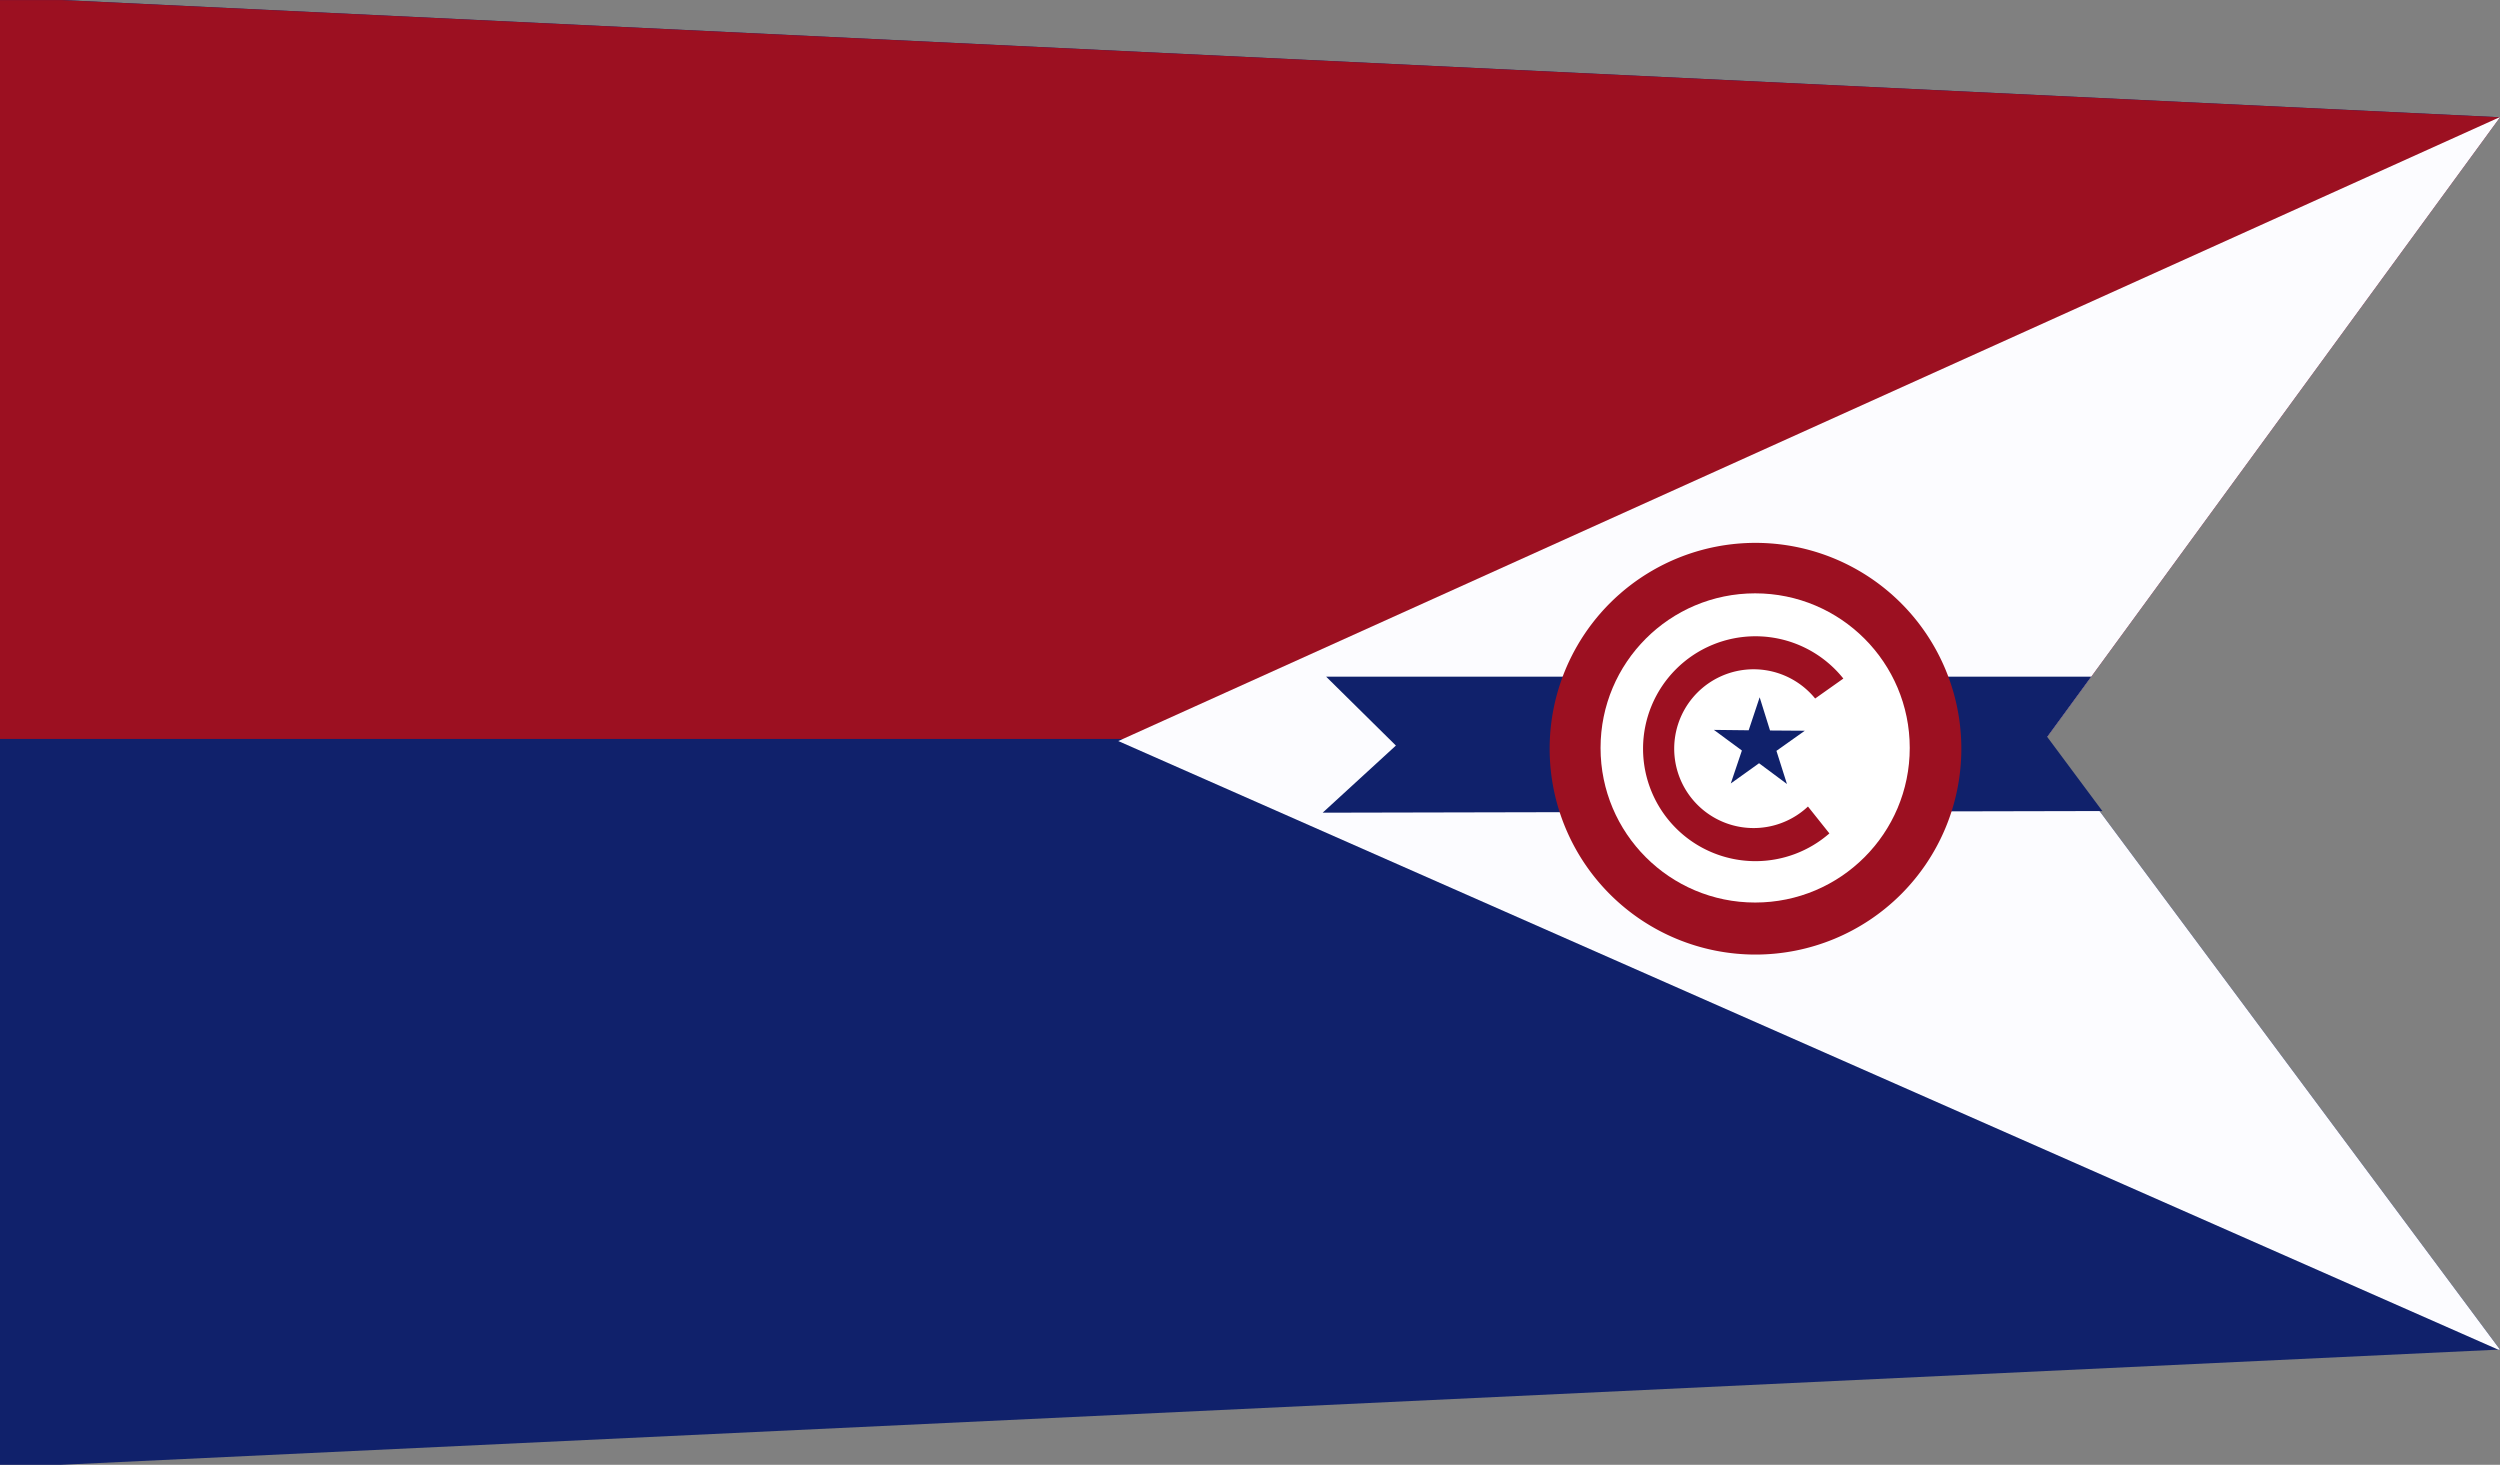
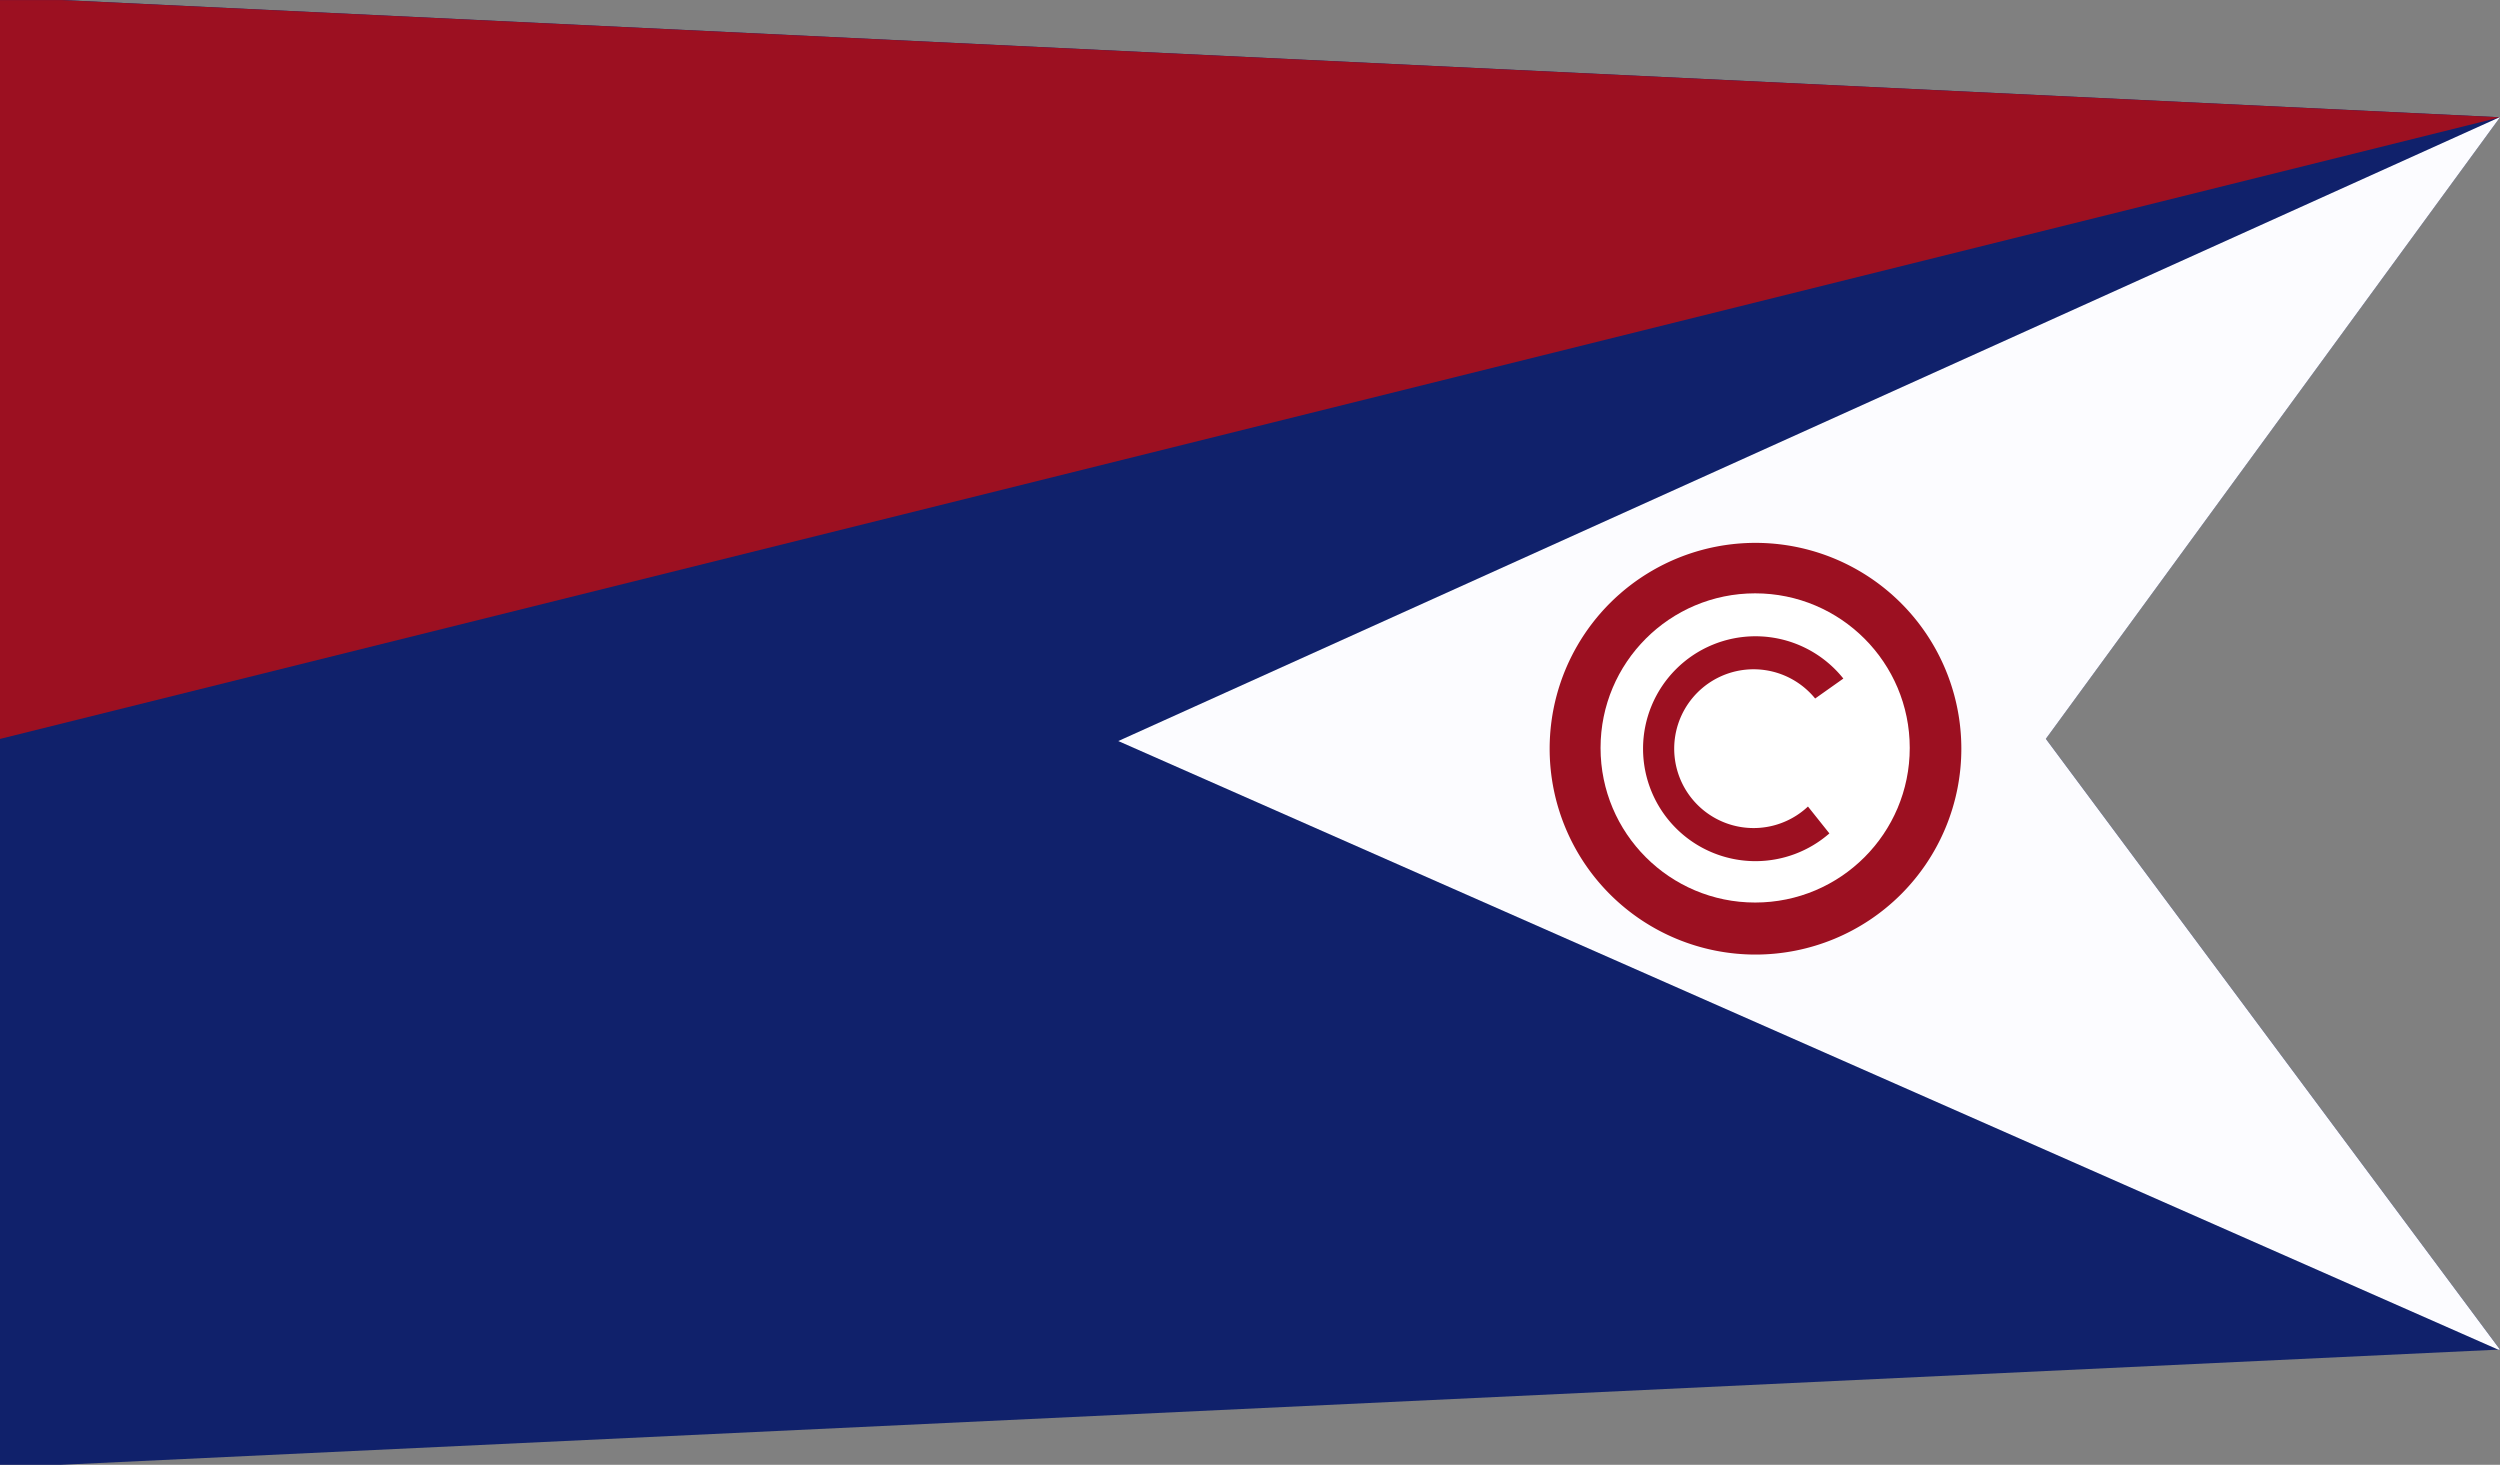
<svg xmlns="http://www.w3.org/2000/svg" width="482.446mm" height="282.669mm" viewBox="0 0 482.446 282.669" version="1.1" id="svg5" xml:space="preserve">
  <rect x="0" y="0" width="482.446" height="282.669" fill="#808080" stroke="none" />
  <defs id="defs2" />
  <g id="layer1" transform="translate(147.105,-67.112)">
    <path id="path1294" style="display:inline;fill:#10216b;fill-opacity:1;stroke:#000000;stroke-width:0;stroke-linecap:butt;stroke-linejoin:miter;stroke-dasharray:none;stroke-opacity:1" d="m -147.105,67.112 v 142.555 0.033 140.081 h 11.859 L 335.341,327.545 247.698,209.682 335.341,89.739 -135.246,67.112 Z" />
-     <path id="path1294-5" style="display:inline;fill:#9c1021;fill-opacity:1;stroke:#000000;stroke-width:0;stroke-linecap:butt;stroke-linejoin:miter;stroke-dasharray:none;stroke-opacity:0.007" d="M -147.105,67.122 V 209.709 H 247.686 L 335.341,89.75 -135.246,67.122 Z" />
+     <path id="path1294-5" style="display:inline;fill:#9c1021;fill-opacity:1;stroke:#000000;stroke-width:0;stroke-linecap:butt;stroke-linejoin:miter;stroke-dasharray:none;stroke-opacity:0.007" d="M -147.105,67.122 V 209.709 L 335.341,89.75 -135.246,67.122 Z" />
    <path id="path1294-2" style="display:inline;fill:#fcfcff;fill-opacity:1;stroke:#000000;stroke-width:0;stroke-linecap:butt;stroke-linejoin:miter;stroke-dasharray:none;stroke-opacity:1" d="M 335.246,89.745 68.699,210.118 335.012,327.571 335.341,327.555 247.698,209.693 335.341,89.75 Z" />
-     <path id="path1294-2-0" style="display:inline;fill:#10216b;fill-opacity:1;stroke:#000000;stroke-width:0;stroke-linecap:butt;stroke-linejoin:miter;stroke-dasharray:none;stroke-opacity:1" d="M 256.463,197.694 H 108.809 l 13.463,13.294 -14.136,12.957 150.462,-0.326 -10.632,-14.298 z" />
    <path id="path2278" style="display:inline;fill:#9c1021;stroke:#000000;stroke-width:0" d="m 231.391,211.598 a 39.724,39.724 0 0 1 -39.724,39.724 39.724,39.724 0 0 1 -39.724,-39.724 39.724,39.724 0 0 1 39.724,-39.724 39.724,39.724 0 0 1 39.724,39.724 z" />
    <circle style="display:inline;fill:#ffffff;fill-opacity:1;stroke:#000000;stroke-width:0;stroke-linecap:butt;stroke-linejoin:miter;stroke-dasharray:none;stroke-opacity:1" id="path2278-4" cx="191.601" cy="211.448" r="29.834" />
    <path id="path2476" style="display:inline;fill:#9c1021;stroke:#000000;stroke-width:0" d="m 191.667,189.899 a 21.698,21.698 0 0 0 -21.698,21.698 21.698,21.698 0 0 0 21.698,21.698 21.698,21.698 0 0 0 14.261,-5.351 l -4.136,-5.19 a 15.322,15.322 0 0 1 -0.331,0.302 15.322,15.322 0 0 1 -0.351,0.302 15.322,15.322 0 0 1 -0.36,0.29 15.322,15.322 0 0 1 -0.369,0.28 15.322,15.322 0 0 1 -0.377,0.269 15.322,15.322 0 0 1 -0.385,0.257 15.322,15.322 0 0 1 -0.392,0.245 15.322,15.322 0 0 1 -0.399,0.234 15.322,15.322 0 0 1 -0.407,0.221 15.322,15.322 0 0 1 -0.413,0.209 15.322,15.322 0 0 1 -0.419,0.196 15.322,15.322 0 0 1 -0.425,0.183 15.322,15.322 0 0 1 -0.43,0.171 15.322,15.322 0 0 1 -0.435,0.157 15.322,15.322 0 0 1 -0.44,0.145 15.322,15.322 0 0 1 -0.444,0.131 15.322,15.322 0 0 1 -0.448,0.118 15.322,15.322 0 0 1 -0.451,0.104 15.322,15.322 0 0 1 -0.454,0.09 15.322,15.322 0 0 1 -0.456,0.076 15.322,15.322 0 0 1 -0.459,0.062 15.322,15.322 0 0 1 -0.46,0.049 15.322,15.322 0 0 1 -0.461,0.035 15.322,15.322 0 0 1 -0.463,0.021 15.322,15.322 0 0 1 -0.463,0.007 15.322,15.322 0 0 1 -1.336,-0.058 15.322,15.322 0 0 1 -1.325,-0.174 15.322,15.322 0 0 1 -1.305,-0.289 15.322,15.322 0 0 1 -1.275,-0.402 15.322,15.322 0 0 1 -1.235,-0.512 15.322,15.322 0 0 1 -1.185,-0.617 15.322,15.322 0 0 1 -1.127,-0.718 15.322,15.322 0 0 1 -1.06,-0.813 15.322,15.322 0 0 1 -0.985,-0.903 15.322,15.322 0 0 1 -0.903,-0.985 15.322,15.322 0 0 1 -0.813,-1.06 15.322,15.322 0 0 1 -0.718,-1.127 15.322,15.322 0 0 1 -0.618,-1.186 15.322,15.322 0 0 1 -0.511,-1.235 15.322,15.322 0 0 1 -0.402,-1.275 15.322,15.322 0 0 1 -0.289,-1.305 15.322,15.322 0 0 1 -0.175,-1.325 15.322,15.322 0 0 1 -0.058,-1.335 15.322,15.322 0 0 1 0.058,-1.335 15.322,15.322 0 0 1 0.175,-1.325 15.322,15.322 0 0 1 0.289,-1.305 15.322,15.322 0 0 1 0.402,-1.275 15.322,15.322 0 0 1 0.511,-1.235 15.322,15.322 0 0 1 0.618,-1.185 15.322,15.322 0 0 1 0.718,-1.128 15.322,15.322 0 0 1 0.813,-1.06 15.322,15.322 0 0 1 0.903,-0.985 15.322,15.322 0 0 1 0.985,-0.903 15.322,15.322 0 0 1 1.06,-0.814 15.322,15.322 0 0 1 1.127,-0.718 15.322,15.322 0 0 1 1.185,-0.617 15.322,15.322 0 0 1 1.235,-0.512 15.322,15.322 0 0 1 1.275,-0.402 15.322,15.322 0 0 1 1.305,-0.289 15.322,15.322 0 0 1 1.325,-0.175 15.322,15.322 0 0 1 1.336,-0.058 15.322,15.322 0 0 1 0.463,0.007 15.322,15.322 0 0 1 0.463,0.021 15.322,15.322 0 0 1 0.461,0.035 15.322,15.322 0 0 1 0.46,0.049 15.322,15.322 0 0 1 0.459,0.063 15.322,15.322 0 0 1 0.456,0.076 15.322,15.322 0 0 1 0.454,0.09 15.322,15.322 0 0 1 0.451,0.104 15.322,15.322 0 0 1 0.448,0.117 15.322,15.322 0 0 1 0.444,0.131 15.322,15.322 0 0 1 0.44,0.144 15.322,15.322 0 0 1 0.435,0.158 15.322,15.322 0 0 1 0.43,0.171 15.322,15.322 0 0 1 0.425,0.183 15.322,15.322 0 0 1 0.419,0.196 15.322,15.322 0 0 1 0.413,0.209 15.322,15.322 0 0 1 0.407,0.221 15.322,15.322 0 0 1 0.399,0.234 15.322,15.322 0 0 1 0.392,0.245 15.322,15.322 0 0 1 0.385,0.257 15.322,15.322 0 0 1 0.377,0.268 15.322,15.322 0 0 1 0.369,0.28 15.322,15.322 0 0 1 0.36,0.291 15.322,15.322 0 0 1 0.351,0.302 15.322,15.322 0 0 1 0.342,0.312 15.322,15.322 0 0 1 0.332,0.322 15.322,15.322 0 0 1 0.322,0.332 15.322,15.322 0 0 1 0.312,0.342 15.322,15.322 0 0 1 0.302,0.351 15.322,15.322 0 0 1 0.107,0.132 l 5.443,-3.852 A 21.698,21.698 0 0 0 191.667,189.899 Z" />
    <path style="display:inline;fill:#ffffff;fill-opacity:1;stroke:#000000;stroke-width:0;stroke-linecap:butt;stroke-linejoin:miter;stroke-dasharray:none;stroke-opacity:1" d="m 201.928,203.522 9.034,-7.572" id="path2413" />
-     <path style="fill:#ffffff;fill-opacity:1;stroke:#000000;stroke-width:0;stroke-linecap:butt;stroke-linejoin:miter;stroke-dasharray:none;stroke-opacity:1" d="m 201.396,221.323 6.244,8.768" id="path2415" />
-     <path style="fill:#10216b;fill-opacity:1;stroke:#000000;stroke-width:0;stroke-linecap:butt;stroke-linejoin:miter;stroke-dasharray:none;stroke-opacity:1" id="path2535" d="m 187.447,218.135 2.078,-6.155 -5.229,-3.855 6.496,0.074 2.051,-6.164 1.937,6.201 6.496,0.046 -5.299,3.758 1.964,6.193 -5.212,-3.878 z" transform="matrix(1.033,0,0,1.033,-6.736,-7.027)" />
  </g>
</svg>